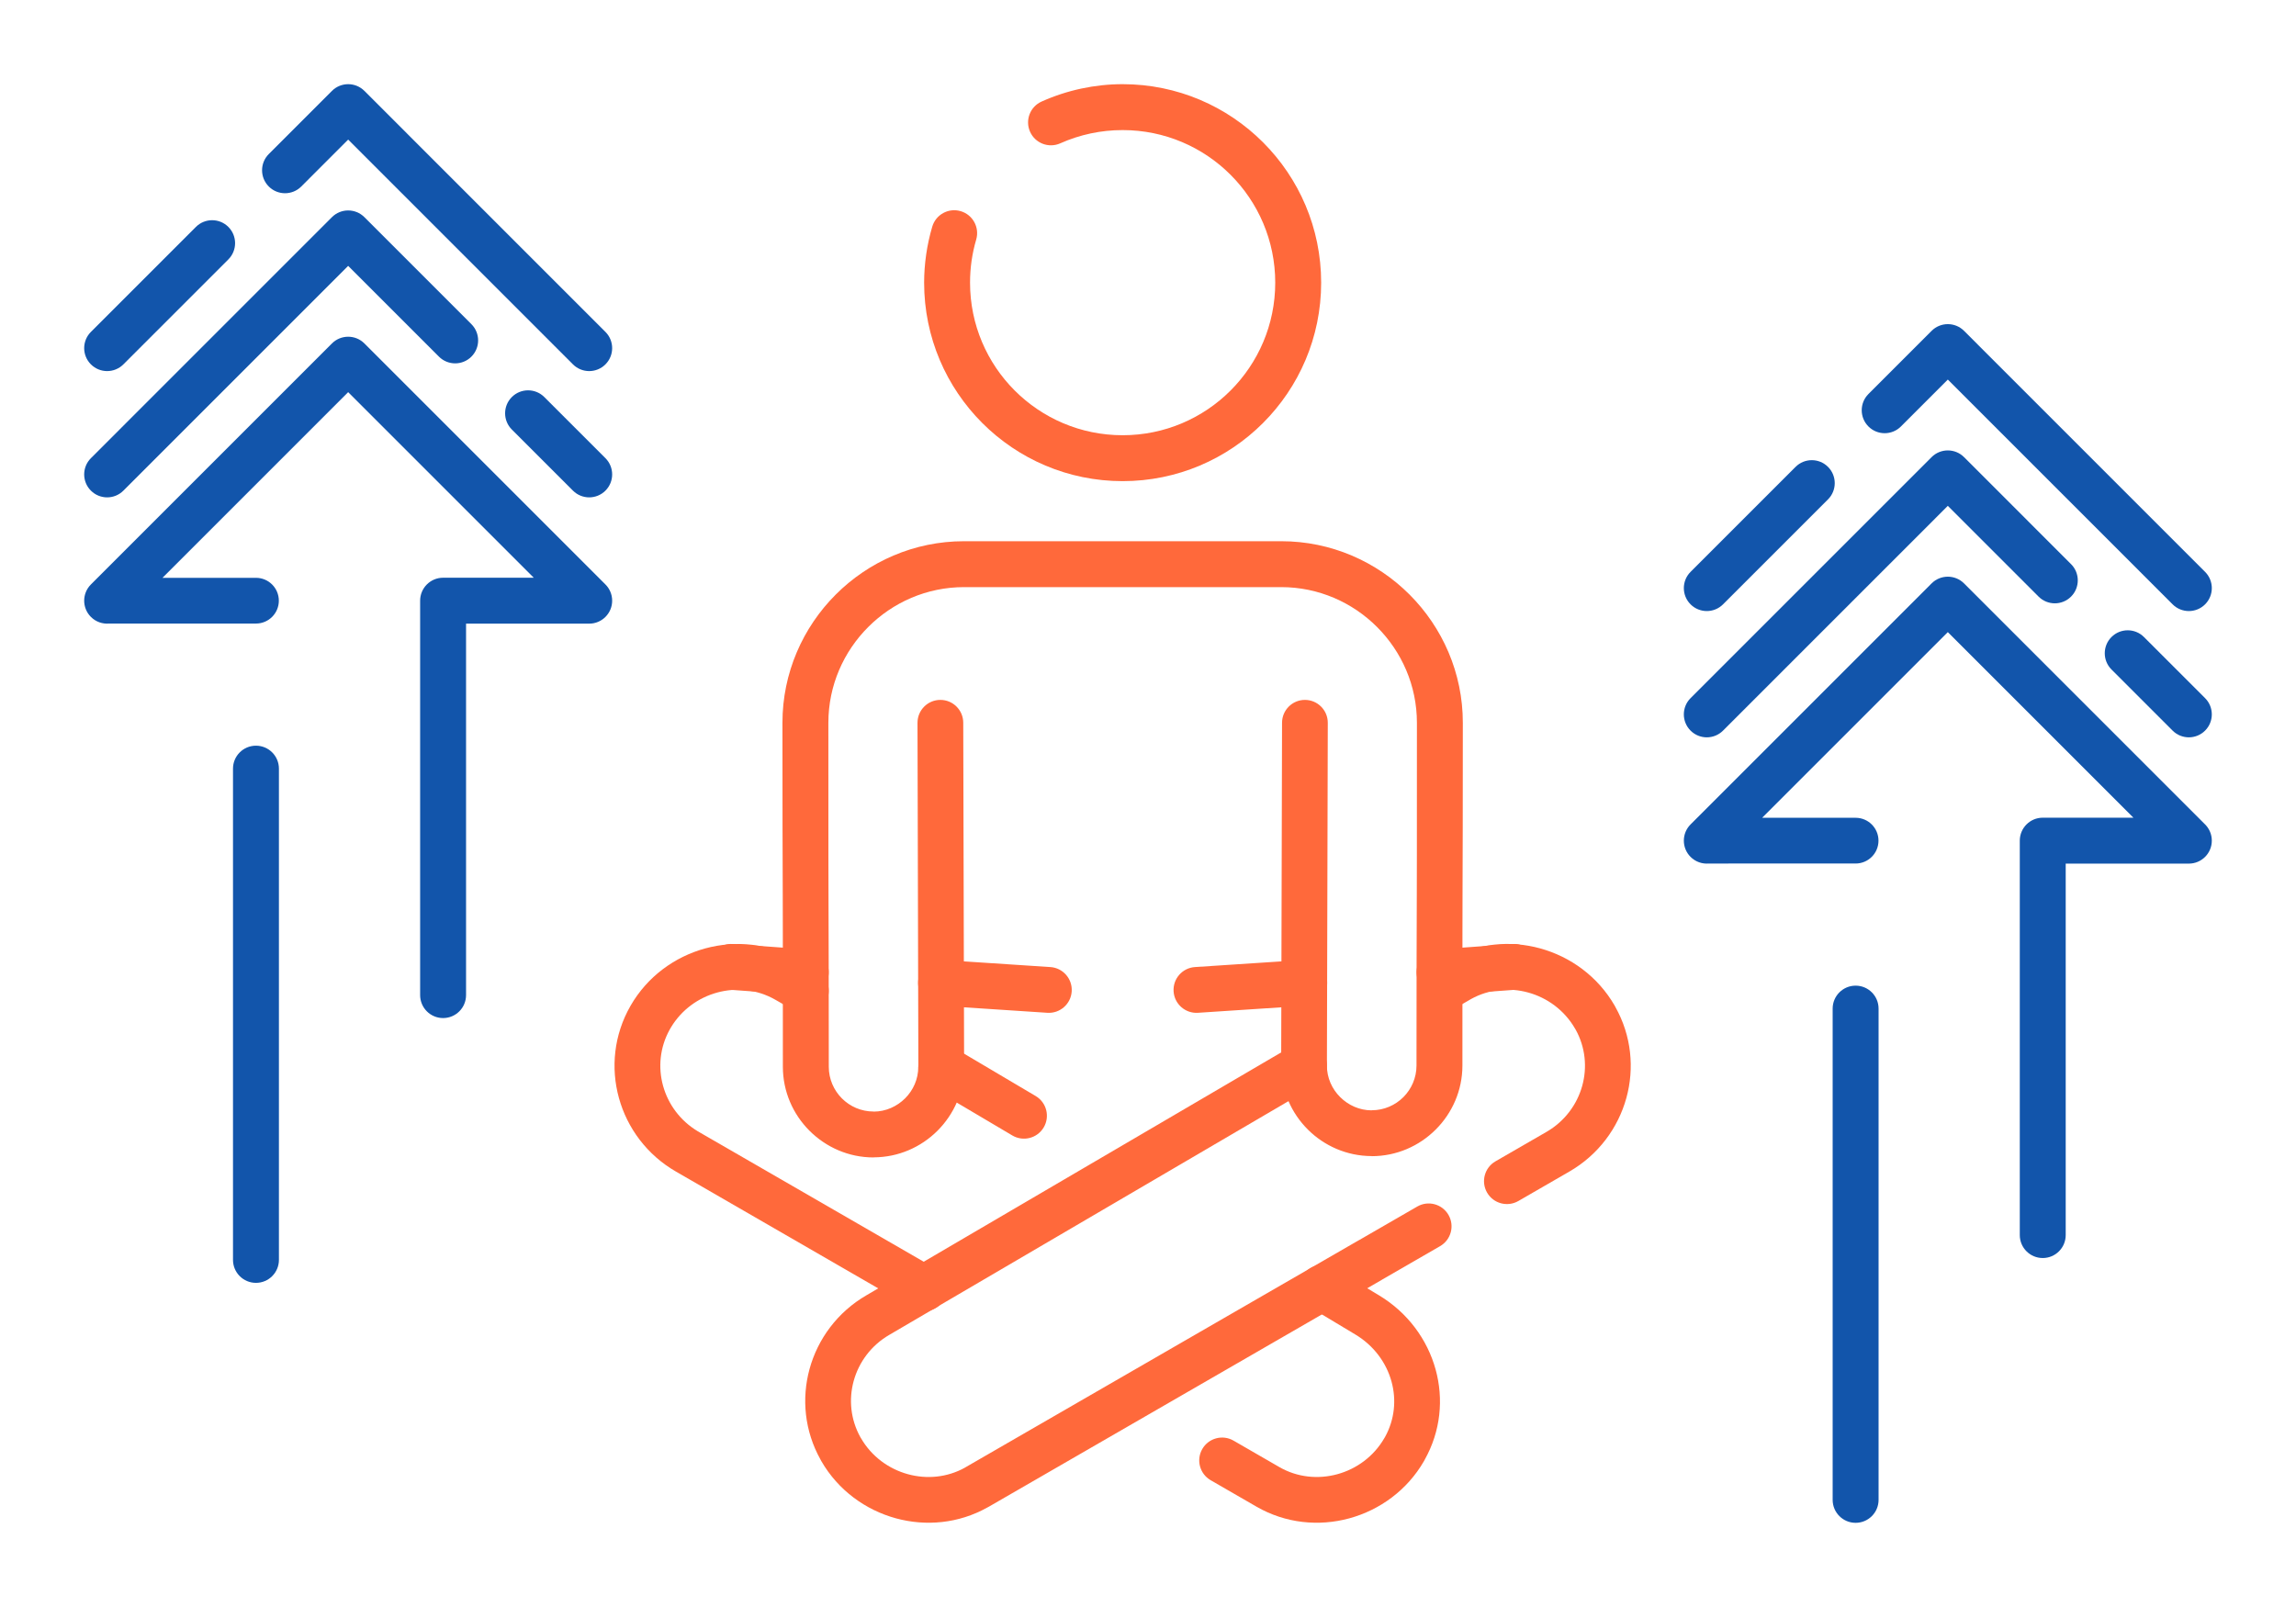
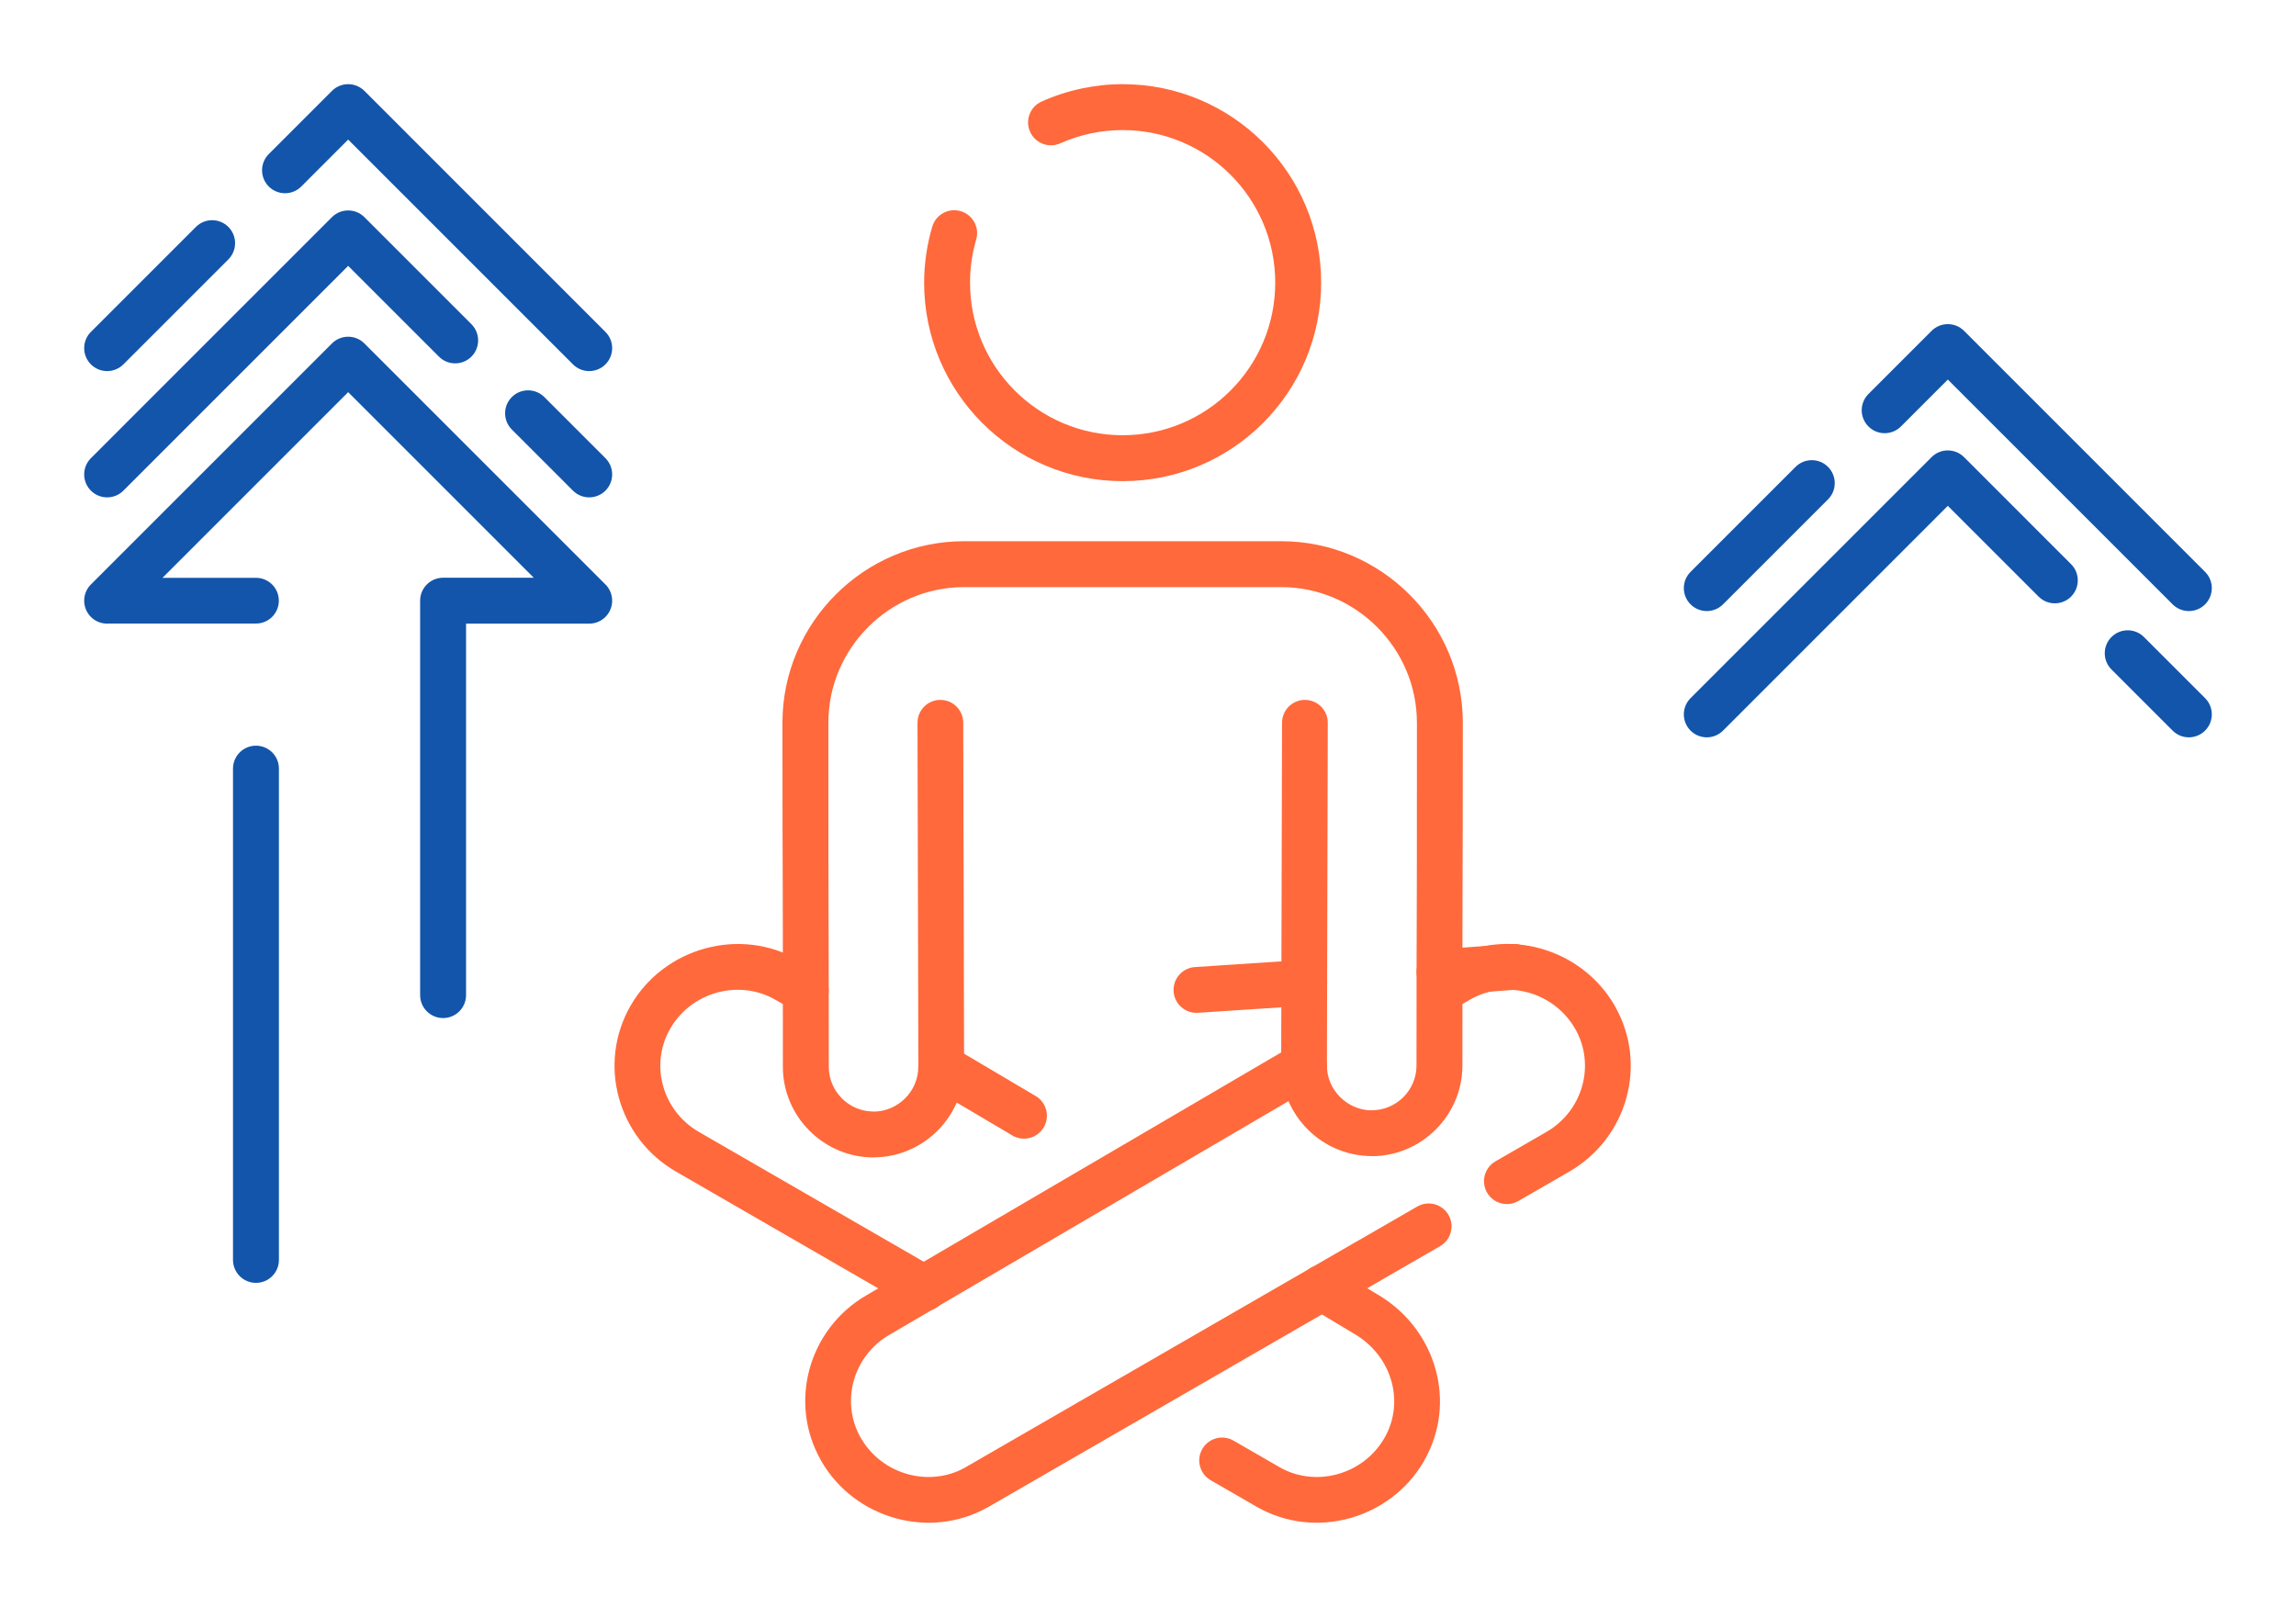
<svg xmlns="http://www.w3.org/2000/svg" xml:space="preserve" width="300px" height="210px" version="1.1" style="shape-rendering:geometricPrecision; text-rendering:geometricPrecision; image-rendering:optimizeQuality; fill-rule:evenodd; clip-rule:evenodd" viewBox="0 0 287996.4 201597.5">
  <defs>
    <style type="text/css">
   
    .fil0 {fill:none}
    .fil2 {fill:#1255ab;fill-rule:nonzero}
    .fil1 {fill:#ff693b;fill-rule:nonzero}
   
  </style>
  </defs>
  <g id="Layer_x0020_1">
    <g id="_2075432678640">
      <rect class="fil0" y="-0.1" width="287996.4" height="201597.5" />
      <path class="fil1" d="M132995.7 17979.7c-1447.5,646 -3145.2,-3.4 -3791.2,-1450.9 -645.9,-1447.5 3.4,-3145.3 1451,-3791.2 1610.8,-720.4 3276.8,-1264.2 4968.9,-1625.2 1716.6,-366.2 3458.2,-552.9 5193.4,-552.9 6875.6,0 13101.5,2787 17607,7293.3 4506.3,4505.5 7293.3,10731.4 7293.3,17607 0,6876 -2787.4,13101.2 -7293.3,17607.1 -4505.5,4505.5 -10731.4,7292.9 -17607,7292.9 -6875.7,0 -13101.6,-2787.4 -17607.1,-7292.9 -4505.9,-4505.9 -7293.3,-10731.1 -7293.3,-17607.1 0,-1168.2 86.9,-2353.1 258.5,-3543.2 168.6,-1169.8 423.3,-2333.5 760.1,-3479.8 447.1,-1522 2044.3,-2393.5 3566.3,-1946.4 1522,447.1 2393.5,2044.3 1946.4,3566.3 -254.3,865.9 -449,1759 -580.1,2670.2 -126.6,879.9 -191.3,1794.1 -191.3,2732.9 0,5285.3 2142.6,10070.8 5606.1,13534.4 3463.2,3463.1 8248.8,5605.7 13534.4,5605.7 5285.6,0 10071.1,-2142.6 13534.3,-5605.7 3463.5,-3463.6 5606.1,-8249.1 5606.1,-13534.4 0,-5285.6 -2142.6,-10071.1 -5606.1,-13534.3 -3463.2,-3463.5 -8248.7,-5606.1 -13534.3,-5606.1 -1362.5,0 -2704.3,141 -4000.6,417.6 -1321.7,282 -2603.3,698.1 -3821.5,1242.7z" />
      <path class="fil1" d="M115086.7 90670.1c0,-1584 1284.6,-2868.6 2868.6,-2868.6 1584,0 2868.6,1284.6 2868.6,2868.6l108.5 43156.7 11.3 0 0 22c0,3102.2 -1287.6,5939 -3352.7,8003 -2049.7,2048.1 -4885.8,3328.6 -7998.9,3336.5l0 11.4 -22 0c-3122.2,0 -5966.2,-1283.5 -8032.9,-3350.5 -2059.4,-2060.2 -3338.4,-4900.9 -3338.4,-8023.1 0,-17640.4 -7.5,-19575.4 -14.7,-21577.4 -18.5,-5060.4 -37.8,-10122.2 -37.8,-21578.6 0,-6264.9 2562.5,-11960.5 6688.9,-16087 4126.5,-4126.4 9821.4,-6688.9 16086.6,-6688.9l39792.6 0c6264.9,0 11960.6,2562.1 16086.6,6688.9 4126.5,4126.5 6689,9821.4 6689,16087 0,11511.2 -18.5,16473.6 -37.4,21498.8 -7.2,1979.7 -14.8,3893.3 -14.8,21499.2 0,3121.5 -1279,5962.5 -3338.4,8022.7l-11.3 11.4c-2059.5,2059 -4899.4,3338.4 -8022,3338.4l-21.1 0 0 -11.4c-3112.8,-7.5 -5948.6,-1286.1 -7999.3,-3333.9 -2058.3,-2055.6 -3342.2,-4892.5 -3341.8,-8005.3l-11.4 0 0 -21.1 11.4 0 109.2 -42998.8c0,-1584 1284.6,-2868.6 2868.6,-2868.6 1584,0 2868.6,1284.6 2868.6,2868.6l-109.2 42998.8 11.4 0 0 21.1 -11.4 0c0,1520.5 635.7,2914.8 1654.7,3932.6 1026.9,1025.4 2428.3,1666 3949.2,1669.4l0 -11.4 21.1 0c1543.9,0 2948,-630.4 3966.2,-1645.5 1015.2,-1018.6 1645.6,-2423.1 1645.6,-3967 0,-11379.6 19.3,-16473.2 37.4,-21499.2 7.2,-1979.3 14.7,-4024 14.7,-21498.8 0,-4674.8 -1916.2,-8928.6 -5001.7,-12014.2 -3085.2,-3085.6 -7339,-5001.8 -12013.9,-5001.8l-39792.6 0c-4674.4,0 -8928.3,1916.2 -12013.8,5001.8 -3085.6,3085.6 -5001.8,7339.4 -5001.8,12014.2 0,17529.2 8,19554.7 15.1,21578.6 18.2,5082.2 37.5,10233.3 37.5,21577.4 0,1547.3 632.6,2954 1651.2,3973 1011.8,1012.1 2413.6,1640.7 3960.1,1640.7l22 0 0 11.3c1519.7,-3.8 2921.5,-645.5 3948.8,-1672 1011.7,-1011.1 1642.9,-2404.6 1642.9,-3930.3l0 -22 11.3 0 -108.4 -43156.7z" />
      <path class="fil1" d="M182448 126529.8c-1372.7,795.2 -3131,326.6 -3926.2,-1046.2 -795.2,-1372.7 -326.5,-3130.9 1046.2,-3926.1l1951.7 -1127.8 181.4 -96.7c3614.4,-2025.5 7743.4,-2389.8 11491.9,-1357.6 3809,1048 7233.2,3531.2 9334.2,7167.8l96.8 181.8c2028.4,3617.7 2402.6,7705.2 1377.6,11415.1 -1037.9,3758.7 -3511.1,7131.1 -7147.8,9231l-6394.1 3691.8c-1372.7,795.2 -3130.9,326.6 -3926.1,-1046.1 -795.2,-1372.7 -326.6,-3131 1046.1,-3926.2l6393.4 -3691.4c2290,-1322.4 3844.1,-3437 4493.8,-5789 634.6,-2296.8 409,-4823.8 -833.7,-7060.1l-78.3 -127c-1323.5,-2291.1 -3476.7,-3854.7 -5869.1,-4513 -2347.5,-646 -4918.6,-429.8 -7159.1,814.1l-2078.7 1205.6zm-4671.5 24827c1372.7,-788.7 3126,-315.2 3914.8,1057.5 788.8,1372.7 315.2,3126 -1057.5,3914.8l-7318.9 4225.5 3 4.9 -49284.8 28455.3 -179.2 95.6c-3605.6,2020.2 -7727.5,2386.8 -11472.6,1363.3 -3817.3,-1043.1 -7252,-3528.5 -9356.8,-7174.2l-95.3 -178.8c-2021.6,-3605.6 -2399.2,-7679.1 -1385.5,-11380.4 1031,-3763.2 3502.4,-7143.9 7145.8,-9254.4l53431.3 -31291.8c1366.7,-801.3 3124.9,-343.2 3926.1,1023.4 801.3,1366.7 343.2,3124.9 -1023.5,3926.2l-53454.7 31301.6c-2290.7,1322.1 -3844.1,3442.8 -4490.4,5802.3 -627.4,2291.9 -399.5,4811.6 839.5,7043.4l78.9 128.5c1326.3,2297.2 3489.3,3863 5891.9,4519.5 2339.5,639.5 4902.7,421.1 7136.4,-817.9l128.1 -78.6 49284.8 -28455.3 3 4.9 7335.6 -4235.3z" />
      <path class="fil1" d="M151864 185695.3c-1372.7,-788.8 -1846.2,-2542.1 -1057.5,-3914.8 788.8,-1372.7 2542.1,-1846.3 3914.8,-1057.5l5750.1 3319.5c2265.8,1307.7 4887.3,1549.2 7275.9,896.5 2402.2,-656.8 4565.6,-2222.3 5891.8,-4519.5l79 -128.5c1229.1,-2214.8 1448.7,-4695.6 827.7,-6963.7 -650,-2373.5 -2221.5,-4521.4 -4523.6,-5904.3l-5671.9 -3406.4c-1360.6,-813.7 -1803.9,-2576.9 -990.2,-3937.5 813.7,-1360.6 2576.8,-1803.9 3937.4,-990.2l5671.9 3406.4c3609.4,2168.7 6080.4,5561.2 7111.1,9324.8 1007.2,3677 641.4,7706 -1373.8,11300.2l-95.3 179.2c-2104.8,3645.7 -5539.9,6130.7 -9356.8,7174.2 -3803.7,1039.4 -7995.9,644.8 -11640.5,-1458.9l-5750.1 -3319.5zm-21958.4 -48200.1c1366.7,807.7 1819.9,2570.8 1012.2,3937.5 -807.7,1366.6 -2570.8,1819.8 -3937.5,1012.1l-10379.2 -6143.1c-1366.6,-807.7 -1819.8,-2570.8 -1012.1,-3937.5 807.6,-1366.7 2570.8,-1819.8 3937.4,-1012.2l10379.2 6143.2zm-27401.2 -15701.5c1379.1,788.8 1857.6,2547 1068.8,3926.2 -788.7,1379.1 -2546.9,1857.6 -3926.1,1068.8l-2399.9 -1375.4c-2280.6,-1306.9 -4904.7,-1550.3 -7287.3,-899.5 -2342.9,640.3 -4456,2145.6 -5787.5,4354.7 -52.9,105.5 -111.9,207.5 -176.5,305.4 -1235.1,2230.3 -1458.9,4747.8 -826.9,7036.3 634.5,2297.9 2132.7,4369.1 4335.8,5696 114.5,56.7 224.5,121 329.6,192l29517.3 17042.9c1372.7,795.2 1841.4,2553.4 1046.2,3926.1 -795.2,1372.7 -2553.4,1841.3 -3926.1,1046.1l-29689.4 -17141.8c-3637.3,-2100.3 -6110.3,-5472.7 -7148.1,-9231.4 -1039,-3760.9 -642.9,-7907.8 1453.6,-11560.7l19.3 -34c2104,-3644.5 5532.7,-6123.9 9345.5,-7166.2 3809.7,-1040.9 8004.5,-650.9 11651.7,1439.2l2400 1375.3z" />
-       <path class="fil1" d="M91523.1 124163.5c-1583.9,-111.9 -2777.9,-1487.3 -2666,-3071.2 111.9,-1584 1487.2,-2777.9 3071.2,-2666.1l9348.2 678.8c1583.9,111.9 2777.9,1487.2 2666,3071.2 -111.9,1584 -1487.2,2777.9 -3071.2,2666.1l-9348.2 -678.8zm26333.9 2001.6c-1583.9,-99 -2787.7,-1464.6 -2688.7,-3048.5 99,-1584 1464.6,-2787.8 3048.5,-2688.8l13523 889.3c1584,99.1 2787.8,1464.6 2688.7,3048.6 -99,1584 -1464.5,2787.7 -3048.5,2688.7l-13523 -889.3z" />
      <path class="fil1" d="M189708.4 118426.2c1583.9,-111.8 2959.3,1082.1 3071.2,2666.1 111.8,1583.9 -1082.1,2959.3 -2666.1,3071.2l-9348.9 678.8c-1584,111.8 -2959.3,-1082.1 -3071.2,-2666.1 -111.9,-1584 1082,-2959.3 2666,-3071.2l9349 -678.8zm-26289.7 2001.6c1583.9,-99 2949.5,1104.8 3048.5,2688.8 99,1583.9 -1104.7,2949.5 -2688.7,3048.5l-13521.5 889.3c-1584,99 -2949.5,-1104.7 -3048.5,-2688.7 -99,-1584 1104.7,-2949.5 2688.7,-3048.6l13521.5 -889.3z" />
      <path class="fil2" d="M58458.7 124835.8c0,1590.4 -1289.5,2880 -2879.9,2880 -1590.4,0 -2880,-1289.6 -2880,-2880l0 -49479.8c0,-1590.4 1289.6,-2879.9 2880,-2879.9l11374.3 0 -23281.2 -23281.6 -23291.4 23293.3 11725.8 -0.4c1584,0 2868.6,1284.6 2868.6,2868.6 0,1584 -1284.6,2868.7 -2868.6,2868.7l-18415.9 0.3c-818.2,71.1 -1661.4,-206.3 -2287.3,-832.2 -1124.4,-1124.4 -1124.4,-2948.4 0,-4072.8l30232.4 -30234.7c1124.4,-1124.4 2948.4,-1124.4 4072.8,0l30233.9 30234.3c521.2,521.2 843.6,1241.2 843.6,2036.4 0,1590.4 -1289.6,2880 -2880,2880l-15447.1 0 0 46599.8zm-23472.4 33218.3c0,1590.4 -1289.6,2879.9 -2880,2879.9 -1590.4,0 -2880,-1289.5 -2880,-2879.9l0 -61628.2c0,-1590.4 1289.6,-2880 2880,-2880 1590.4,0 2880,1289.6 2880,2880l0 61628.2z" />
      <path class="fil2" d="M75942.2 57478.3c1124.4,1124.4 1124.4,2948.4 0,4072.8 -1124.4,1124.4 -2948.3,1124.4 -4072.7,0l-7668.2 -7667.4c-1124.4,-1124.4 -1124.4,-2948.4 0,-4072.8 1124.4,-1124.4 2948.3,-1124.4 4072.7,0l7668.2 7667.4zm-16811.9 -16810.7c1124.4,1124.4 1124.4,2948.4 0,4072.7 -1124.4,1124.4 -2948.3,1124.4 -4072.7,0l-11385.7 -11386.8 -28196.1 28198c-1124.4,1124.4 -2948.3,1124.4 -4072.7,0 -1124.4,-1124.4 -1124.4,-2948.4 0,-4072.8l30232.4 -30234.3c1124.4,-1124.4 2948.4,-1124.4 4072.8,0l13422 13423.2z" />
      <path class="fil2" d="M15475.8 45710.2c-1124.4,1124.4 -2948.3,1124.4 -4072.7,0 -1124.4,-1124.4 -1124.4,-2948.4 0,-4072.8l13169.2 -13168.8c1124.4,-1124.4 2948.4,-1124.4 4072.8,0 1124.4,1124.4 1124.4,2948.3 0,4072.7l-13169.3 13168.9zm22313 -22312.2c-1124.4,1124.4 -2948.4,1124.4 -4072.8,0 -1124.4,-1124.4 -1124.4,-2948.4 0,-4072.8l7921 -7921.8c1124.4,-1124.3 2948.4,-1124.3 4072.8,0l30232.4 30234.4c1124.4,1124.4 1124.4,2948.3 0,4072.7 -1124.4,1124.4 -2948.3,1124.4 -4072.7,0l-28196.1 -28197.9 -5884.6 5885.4z" />
-       <path class="fil2" d="M259109.8 154939.4c0,1590.4 -1289.6,2880 -2880,2880 -1590.4,0 -2879.9,-1289.6 -2879.9,-2880l0 -49479.8c0,-1590.4 1289.5,-2880 2879.9,-2880l11374.4 0 -23281.2 -23281.6 -23291.5 23293.3 11725.9 -0.3c1584,0 2868.6,1284.6 2868.6,2868.6 0,1584 -1284.6,2868.6 -2868.6,2868.6l-18415.9 0.4c-818.3,71 -1661.5,-206.4 -2287.4,-832.3 -1124.3,-1124.3 -1124.3,-2948.3 0,-4072.7l30232.5 -30234.7c1124.4,-1124.4 2948.4,-1124.4 4072.8,0l30233.9 30234.3c521.2,521.2 843.6,1241.2 843.6,2036.4 0,1590.4 -1289.6,2879.9 -2880,2879.9l-15447.1 0 0 46599.9zm-23472.5 33218.2c0,1590.4 -1289.5,2880 -2879.9,2880 -1590.4,0 -2880,-1289.6 -2880,-2880l0 -61628.2c0,-1590.4 1289.6,-2879.9 2880,-2879.9 1590.4,0 2879.9,1289.5 2879.9,2879.9l0 61628.2z" />
      <path class="fil2" d="M276593.3 87581.9c1124.4,1124.4 1124.4,2948.4 0,4072.8 -1124.4,1124.4 -2948.4,1124.4 -4072.8,0l-7668.2 -7667.5c-1124.3,-1124.4 -1124.3,-2948.3 0,-4072.7 1124.4,-1124.4 2948.4,-1124.4 4072.8,0l7668.2 7667.4zm-16811.9 -16810.8c1124.4,1124.4 1124.4,2948.4 0,4072.8 -1124.4,1124.4 -2948.4,1124.4 -4072.7,0l-11385.7 -11386.8 -28196.1 28197.9c-1124.4,1124.4 -2948.4,1124.4 -4072.8,0 -1124.3,-1124.4 -1124.3,-2948.3 0,-4072.7l30232.5 -30234.4c1124.4,-1124.4 2948.4,-1124.4 4072.8,0l13422 13423.2z" />
      <path class="fil2" d="M216126.9 75813.7c-1124.4,1124.4 -2948.4,1124.4 -4072.8,0 -1124.3,-1124.4 -1124.3,-2948.4 0,-4072.7l13169.3 -13168.9c1124.4,-1124.4 2948.3,-1124.4 4072.7,0 1124.4,1124.4 1124.4,2948.4 0,4072.8l-13169.2 13168.8zm22312.9 -22312.1c-1124.4,1124.4 -2948.3,1124.4 -4072.7,0 -1124.4,-1124.4 -1124.4,-2948.4 0,-4072.8l7921 -7921.8c1124.4,-1124.4 2948.4,-1124.4 4072.8,0l30232.4 30234.3c1124.4,1124.4 1124.4,2948.4 0,4072.8 -1124.4,1124.4 -2948.4,1124.4 -4072.8,0l-28196 -28197.9 -5884.7 5885.4z" />
    </g>
  </g>
</svg>